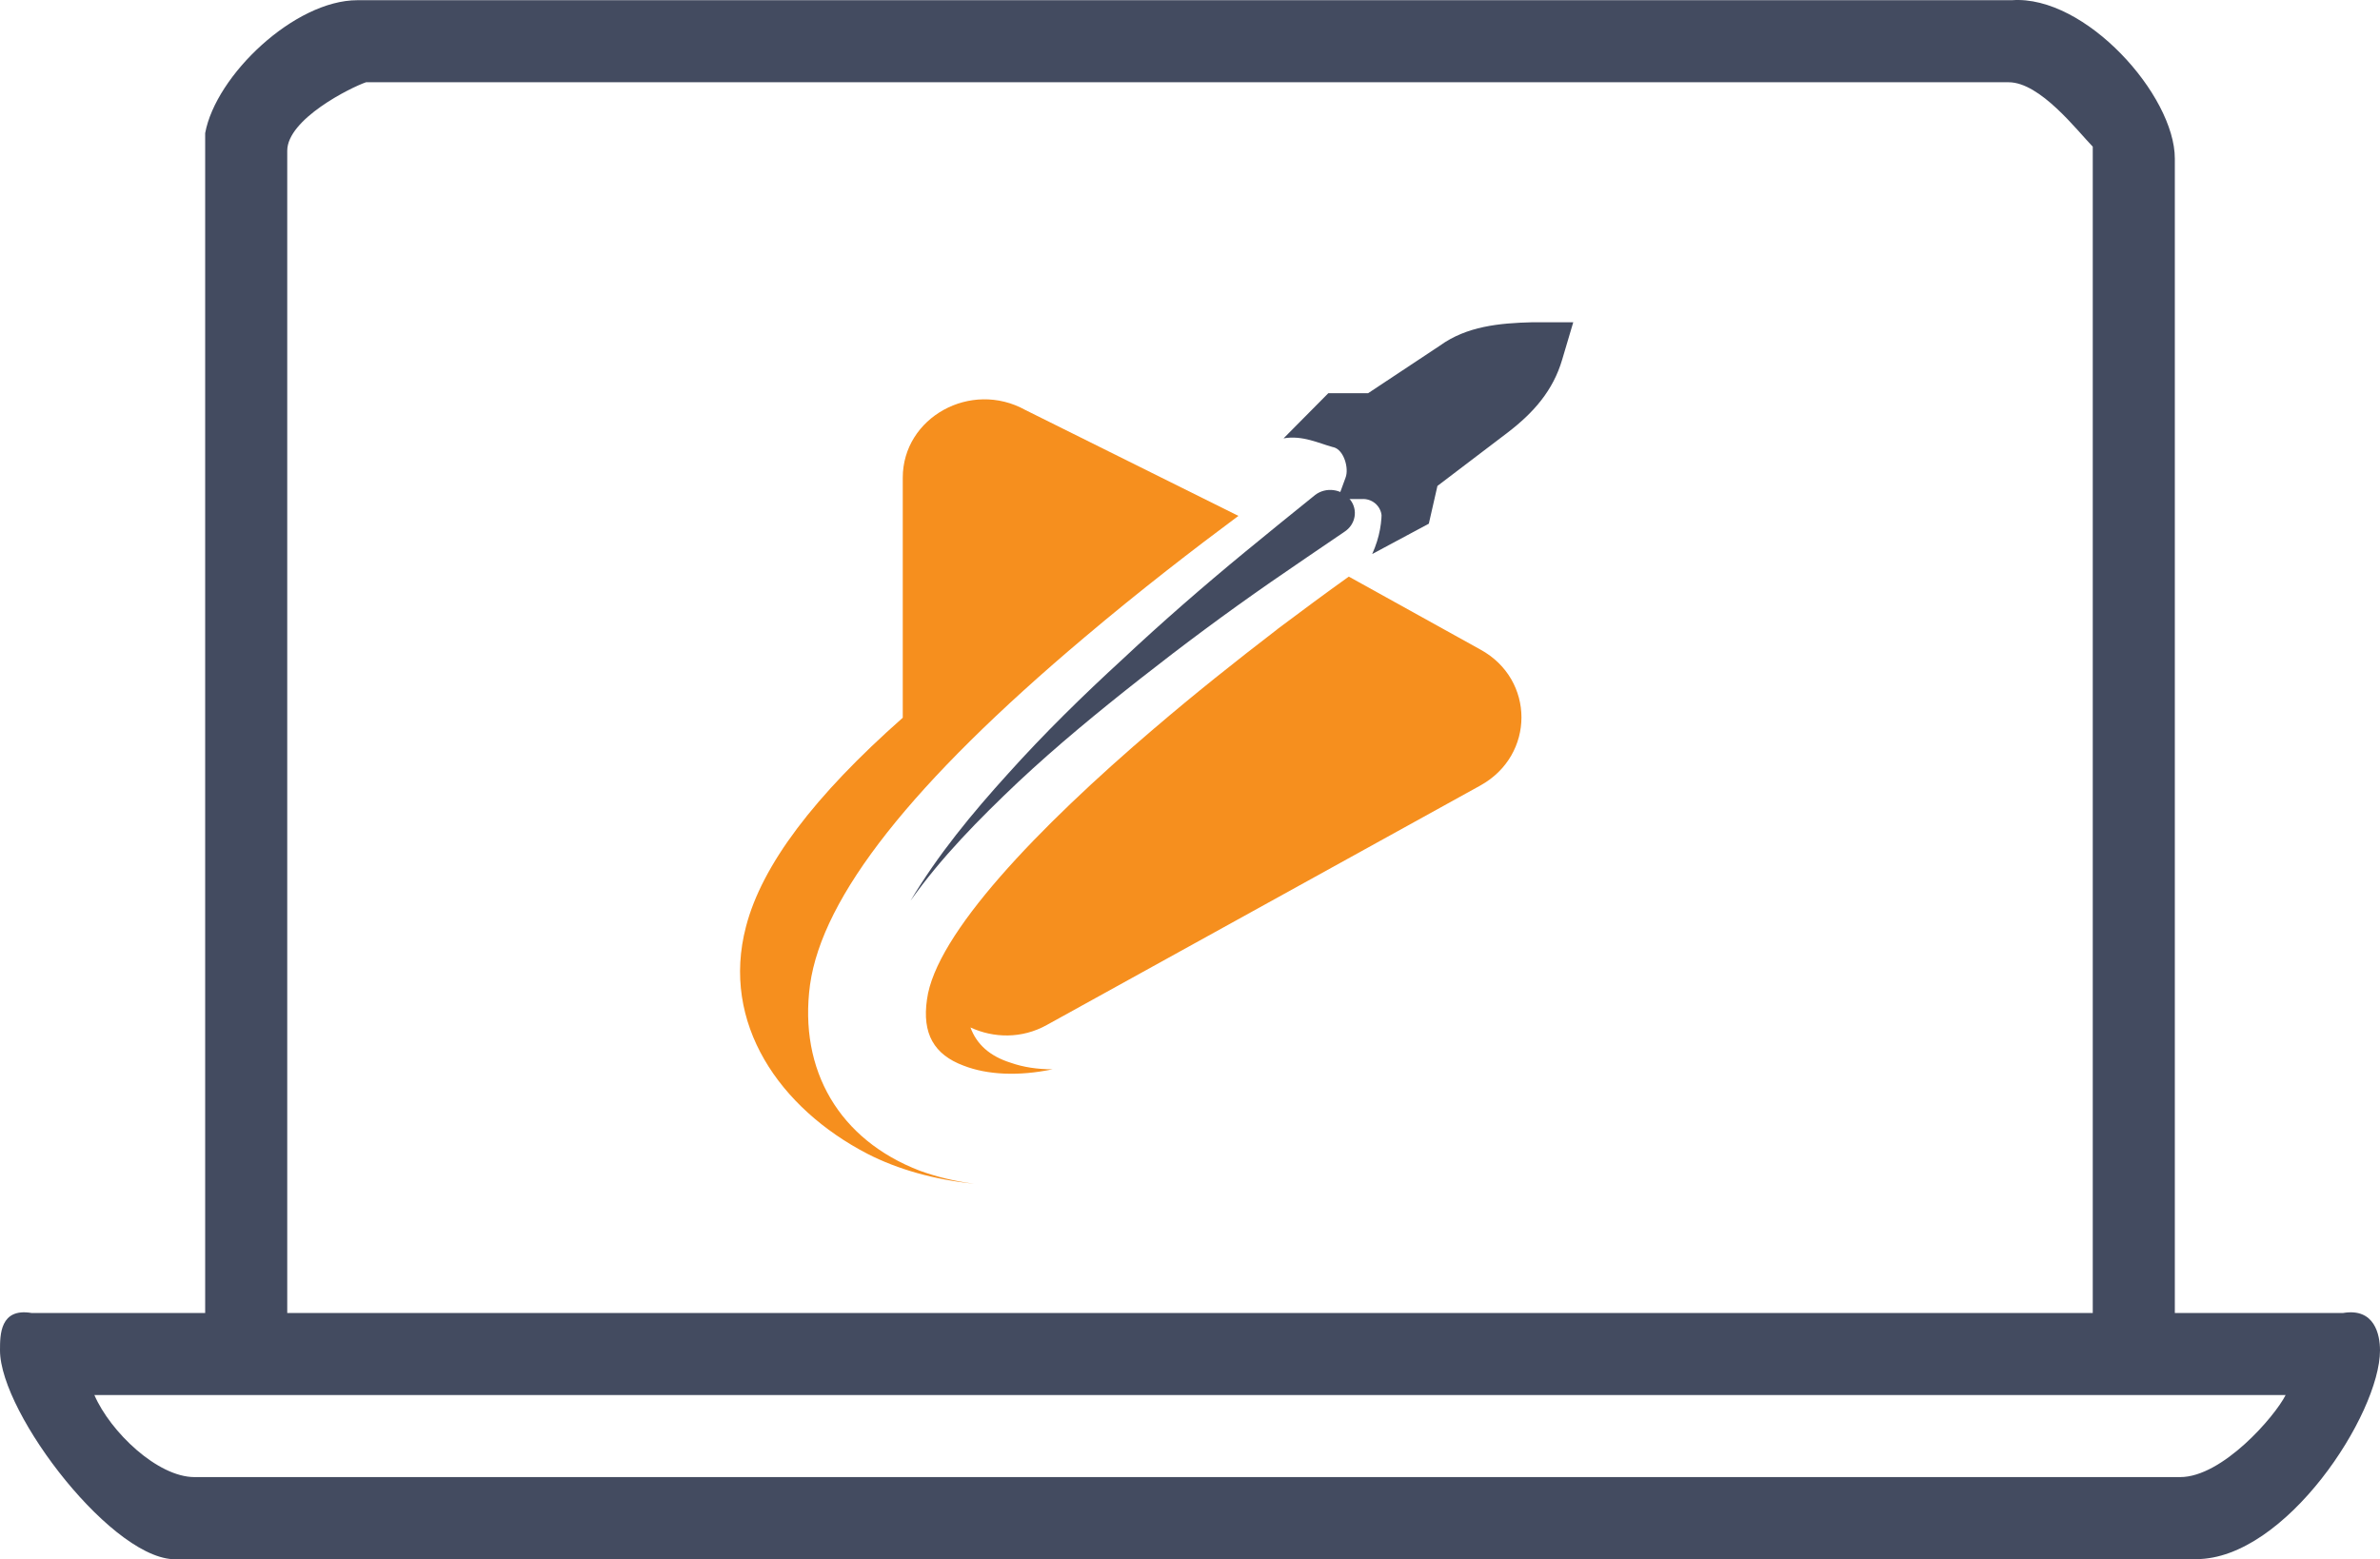
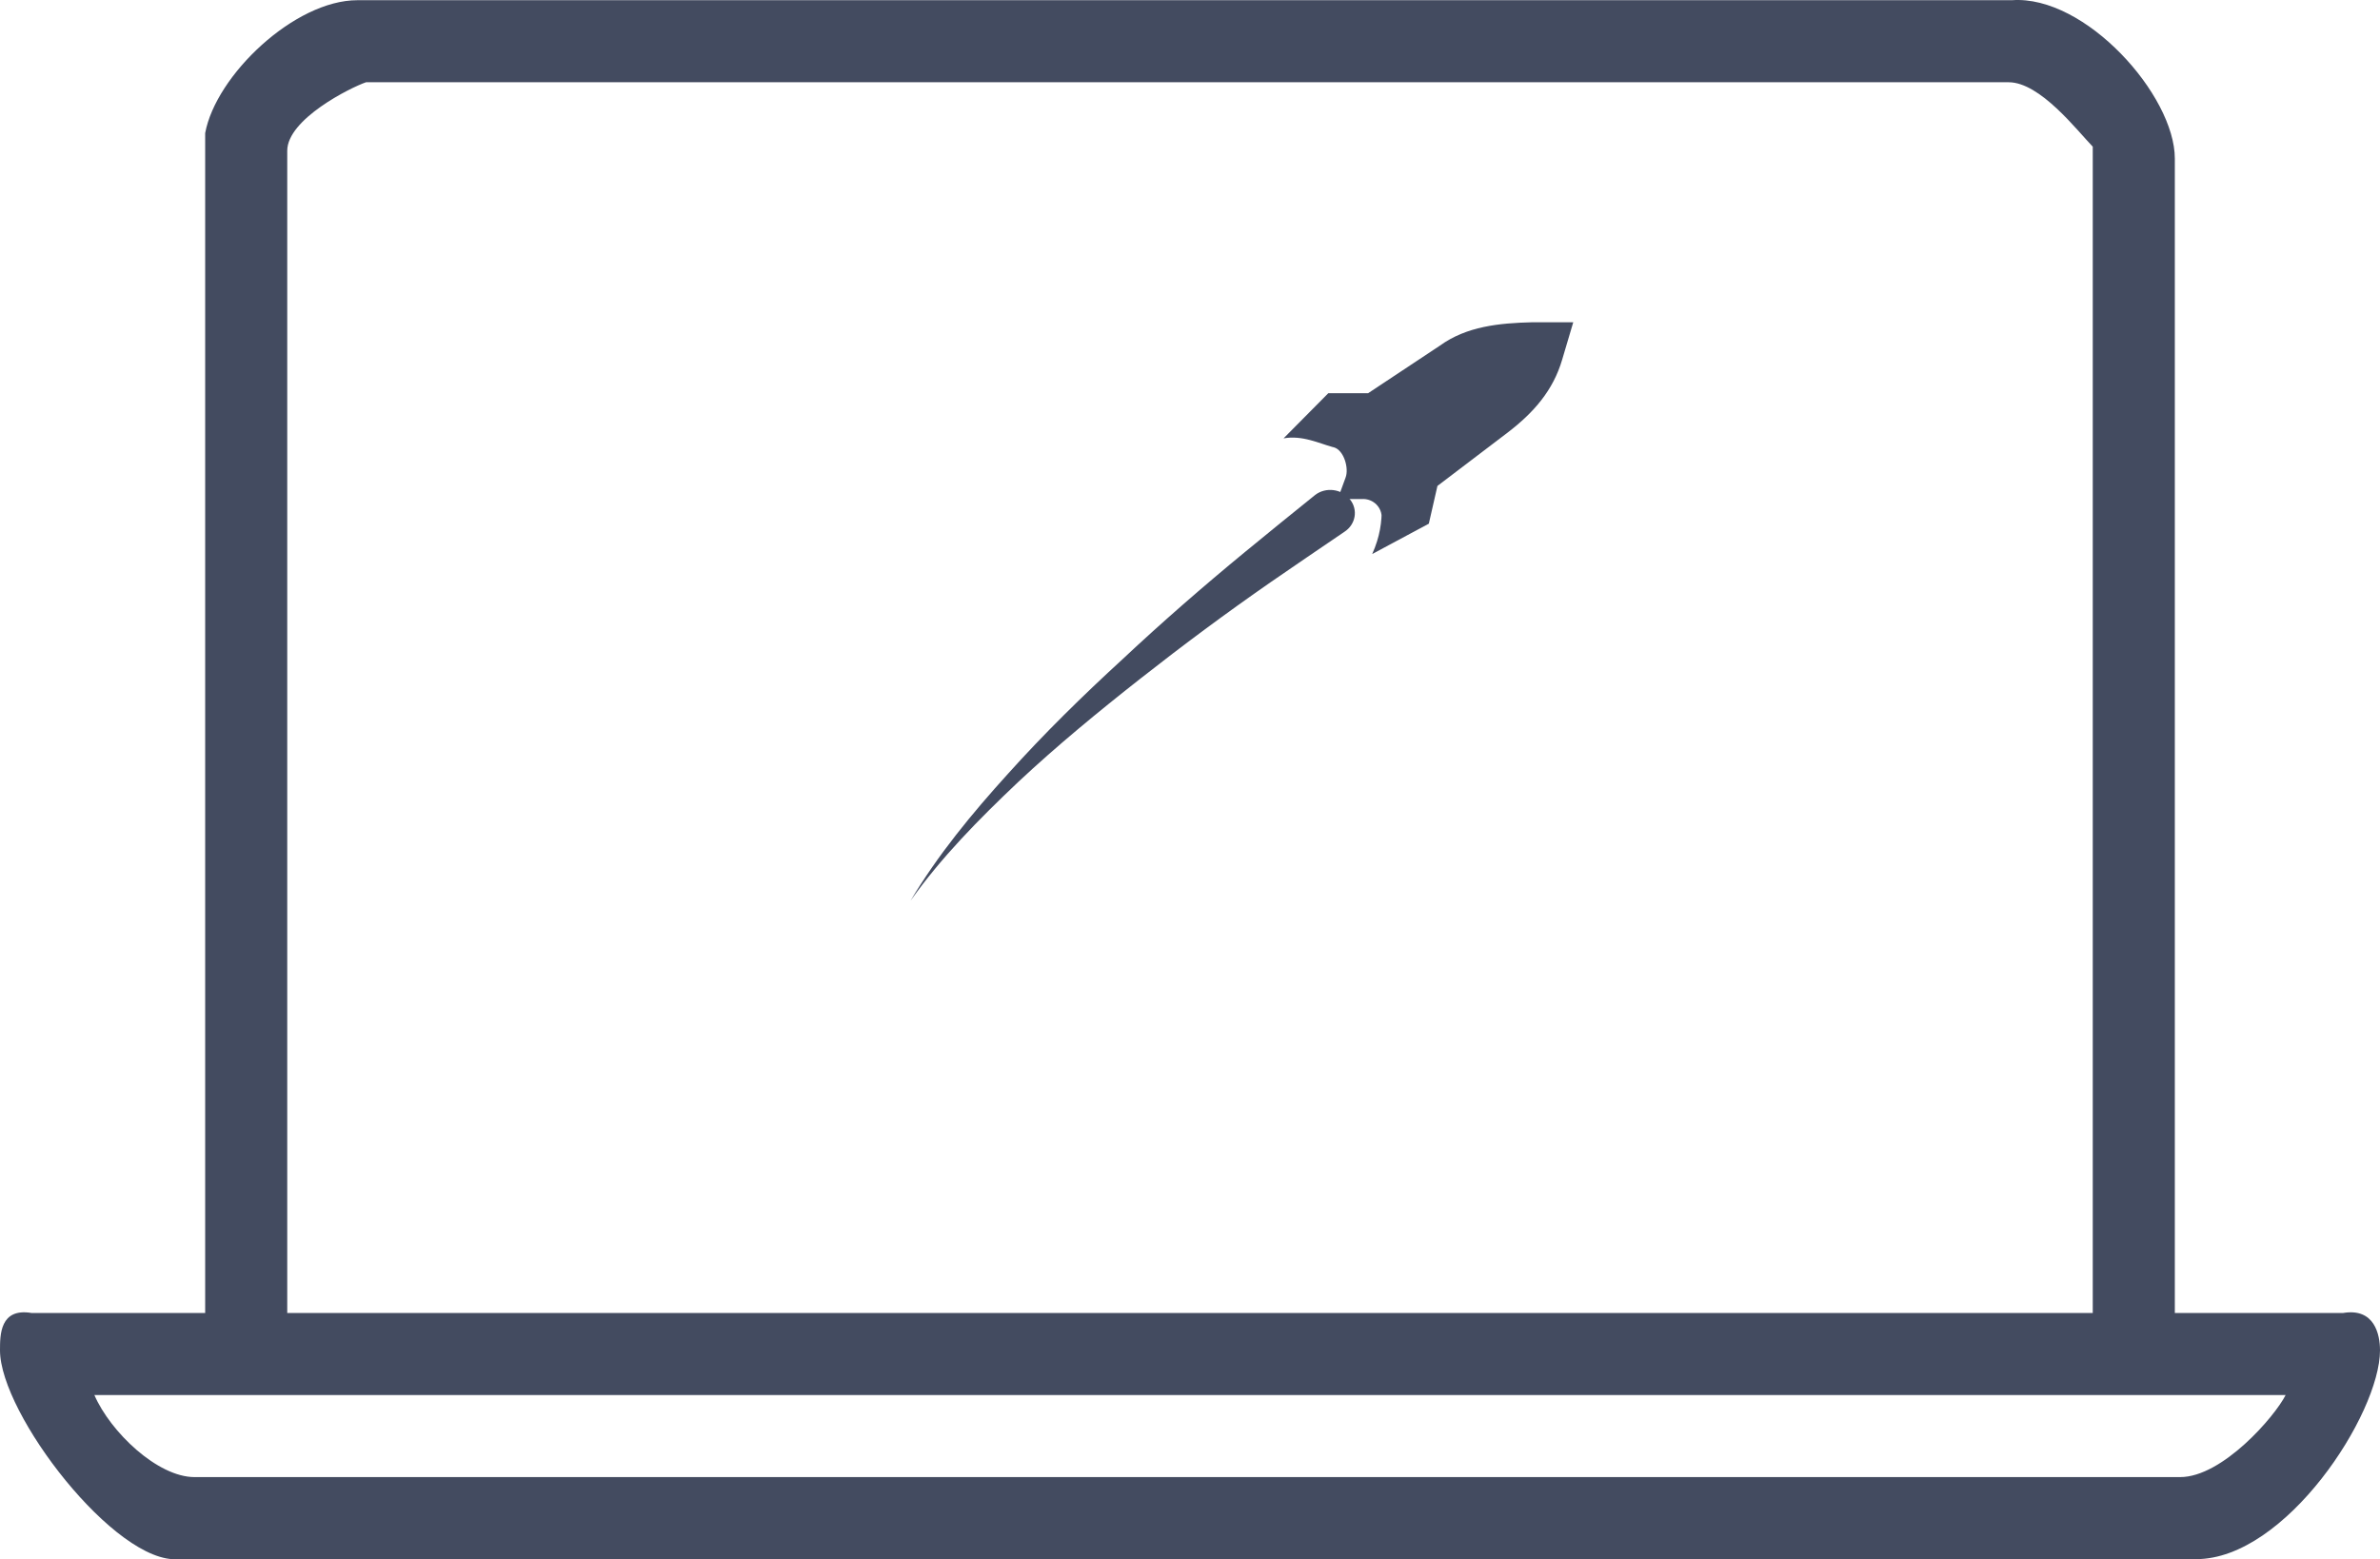
<svg xmlns="http://www.w3.org/2000/svg" version="1.1" id="Layer_1" x="0px" y="0px" width="58px" height="38.008px" viewBox="0 0 58 38.008" enable-background="new 0 0 58 38.008" xml:space="preserve">
  <g>
    <g>
      <g>
        <path fill-rule="evenodd" clip-rule="evenodd" fill="#434B60" d="M55.7,34.005c-0.26,0.52-1.54,2-2.57,2H4.74     c-0.9,0-2.05-1.1-2.44-2H55.7z M57.1,32.005c0.77-0.13,0.9,0.53,0.9,0.91c0,1.55-2.3,5.09-4.48,5.09H4.35     C2.82,38.135,0,34.465,0,32.915c0-0.38,0-1.04,0.77-0.91H57.1z M49.03,0.005c1.79-0.13,3.97,2.32,3.97,3.86v28.14h-2V3.575     c-0.38-0.39-1.28-1.57-2.05-1.57H8.92C8.54,2.135,7,2.905,7,3.675v28.33H5V3.245c0.26-1.41,2.18-3.24,3.71-3.24H49.03z" />
      </g>
      <g>
-         <path fill="#F68F1E" d="M19.74,24.005c0.3-2.15,2.48-4.92,6.69-8.47c1.36-1.15,2.7-2.18,3.75-2.96l-5.19-2.58     c-1.33-0.74-2.99,0.18-2.99,1.65v5.85c-2.16,1.91-3.43,3.59-3.82,5.09c-0.62,2.36,0.82,4.43,2.96,5.54     c0.74,0.38,1.63,0.63,2.6,0.73c-0.47-0.06-0.92-0.17-1.33-0.32C20.46,27.785,19.46,26.095,19.74,24.005z" />
-         <path fill="#F68F1E" d="M36.08,15.835l-3.21-1.78c-0.56,0.4-1.14,0.83-1.74,1.28l-0.01,0.01c-0.99,0.76-2.01,1.57-2.99,2.41     l0.01-0.01c-2.86,2.44-5.34,5.03-5.55,6.62c-0.12,0.83,0.17,1.34,0.89,1.61c0.59,0.23,1.35,0.26,2.17,0.09     c-0.36,0-0.71-0.05-1.02-0.16c-0.51-0.16-0.83-0.45-0.98-0.86c0.56,0.26,1.25,0.28,1.86-0.06l10.57-5.84     C37.41,18.405,37.41,16.565,36.08,15.835z" />
        <path fill="#434B60" d="M35.03,11.845l1.71-1.3c0.64-0.49,1.11-1.03,1.33-1.78l0.27-0.91h-0.99c-0.82,0.02-1.61,0.1-2.26,0.57     l-1.75,1.16h-0.97l-1.09,1.1c0.46-0.08,0.86,0.12,1.19,0.21l0.04,0.01c0.24,0.07,0.37,0.51,0.28,0.74l-0.19,0.52h0.58     c0.25-0.02,0.47,0.16,0.49,0.41v-0.2c0.01,0.33-0.04,0.71-0.23,1.13l1.38-0.74L35.03,11.845z" />
        <path fill="#434B60" d="M32.9,12.175c-0.2-0.26-0.59-0.31-0.85-0.11c-0.57,0.46-1.14,0.92-1.71,1.39     c-1.02,0.84-2.02,1.71-2.98,2.61c-0.97,0.89-1.91,1.81-2.79,2.79c-0.88,0.97-1.72,1.99-2.38,3.1c0.75-1.06,1.67-1.99,2.62-2.89     c0.95-0.89,1.96-1.72,2.99-2.53c1.03-0.81,2.08-1.59,3.16-2.34c0.59-0.41,1.2-0.82,1.8-1.23     C33.04,12.785,33.1,12.425,32.9,12.175z" />
      </g>
    </g>
  </g>
</svg>